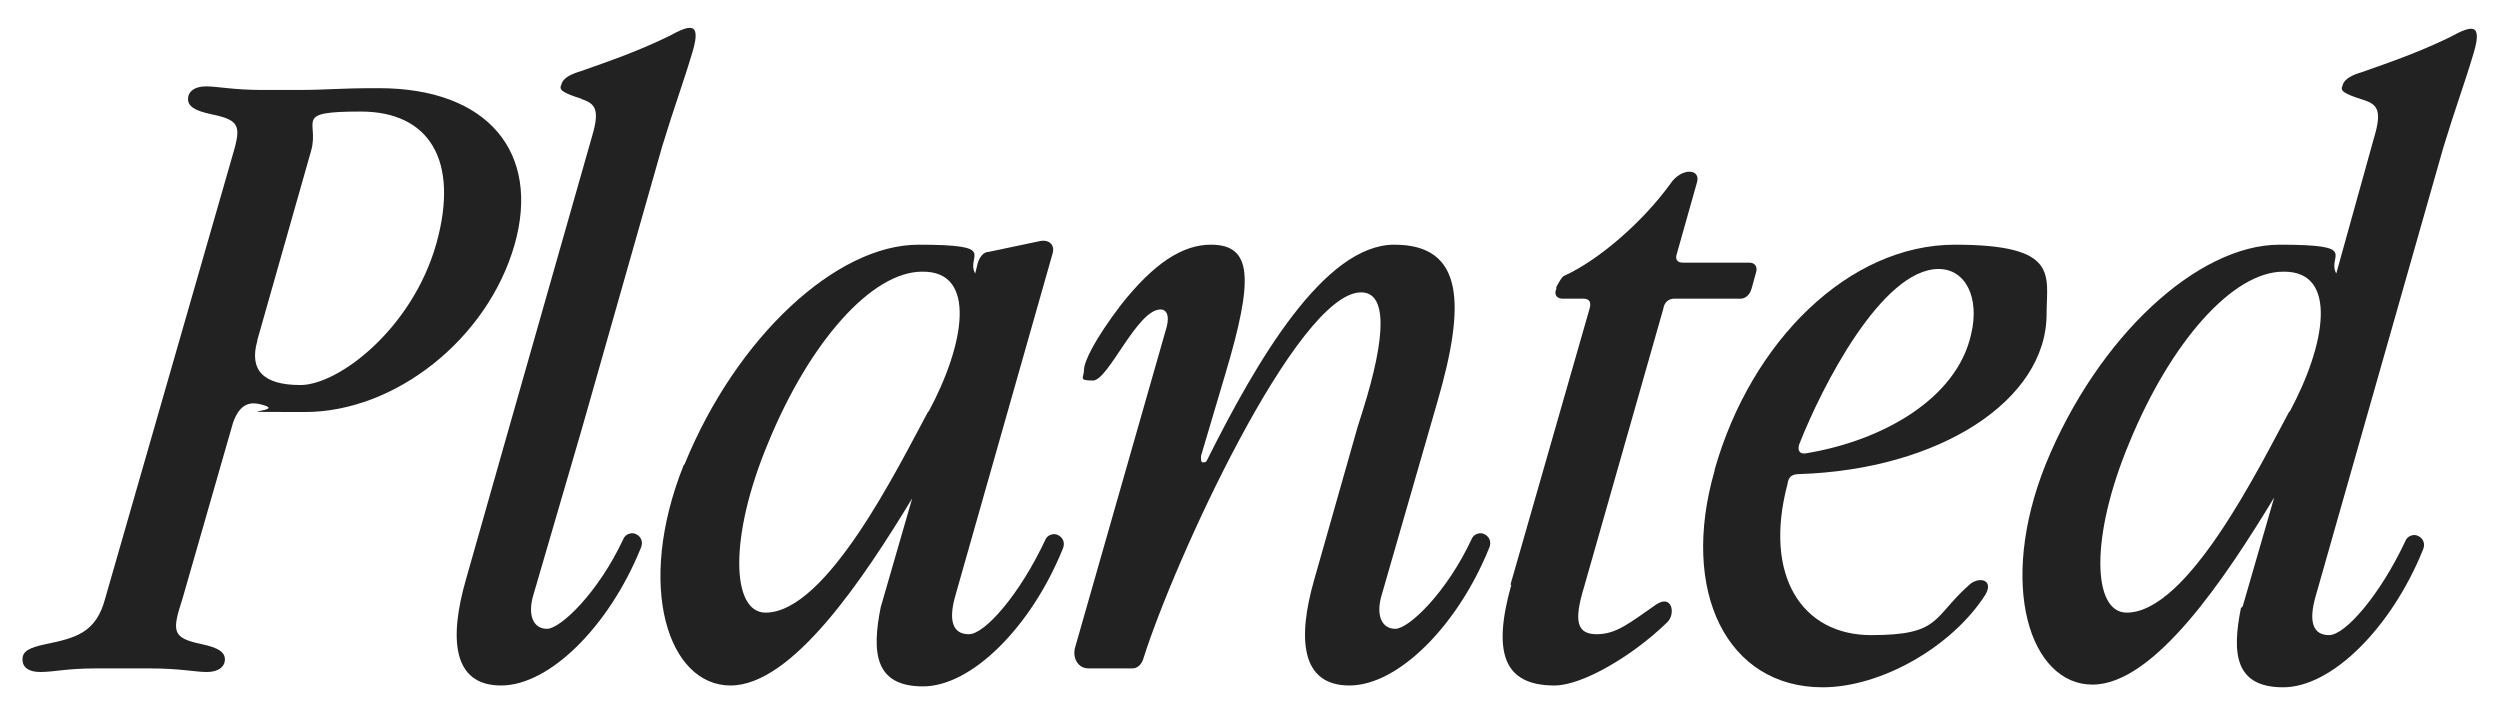
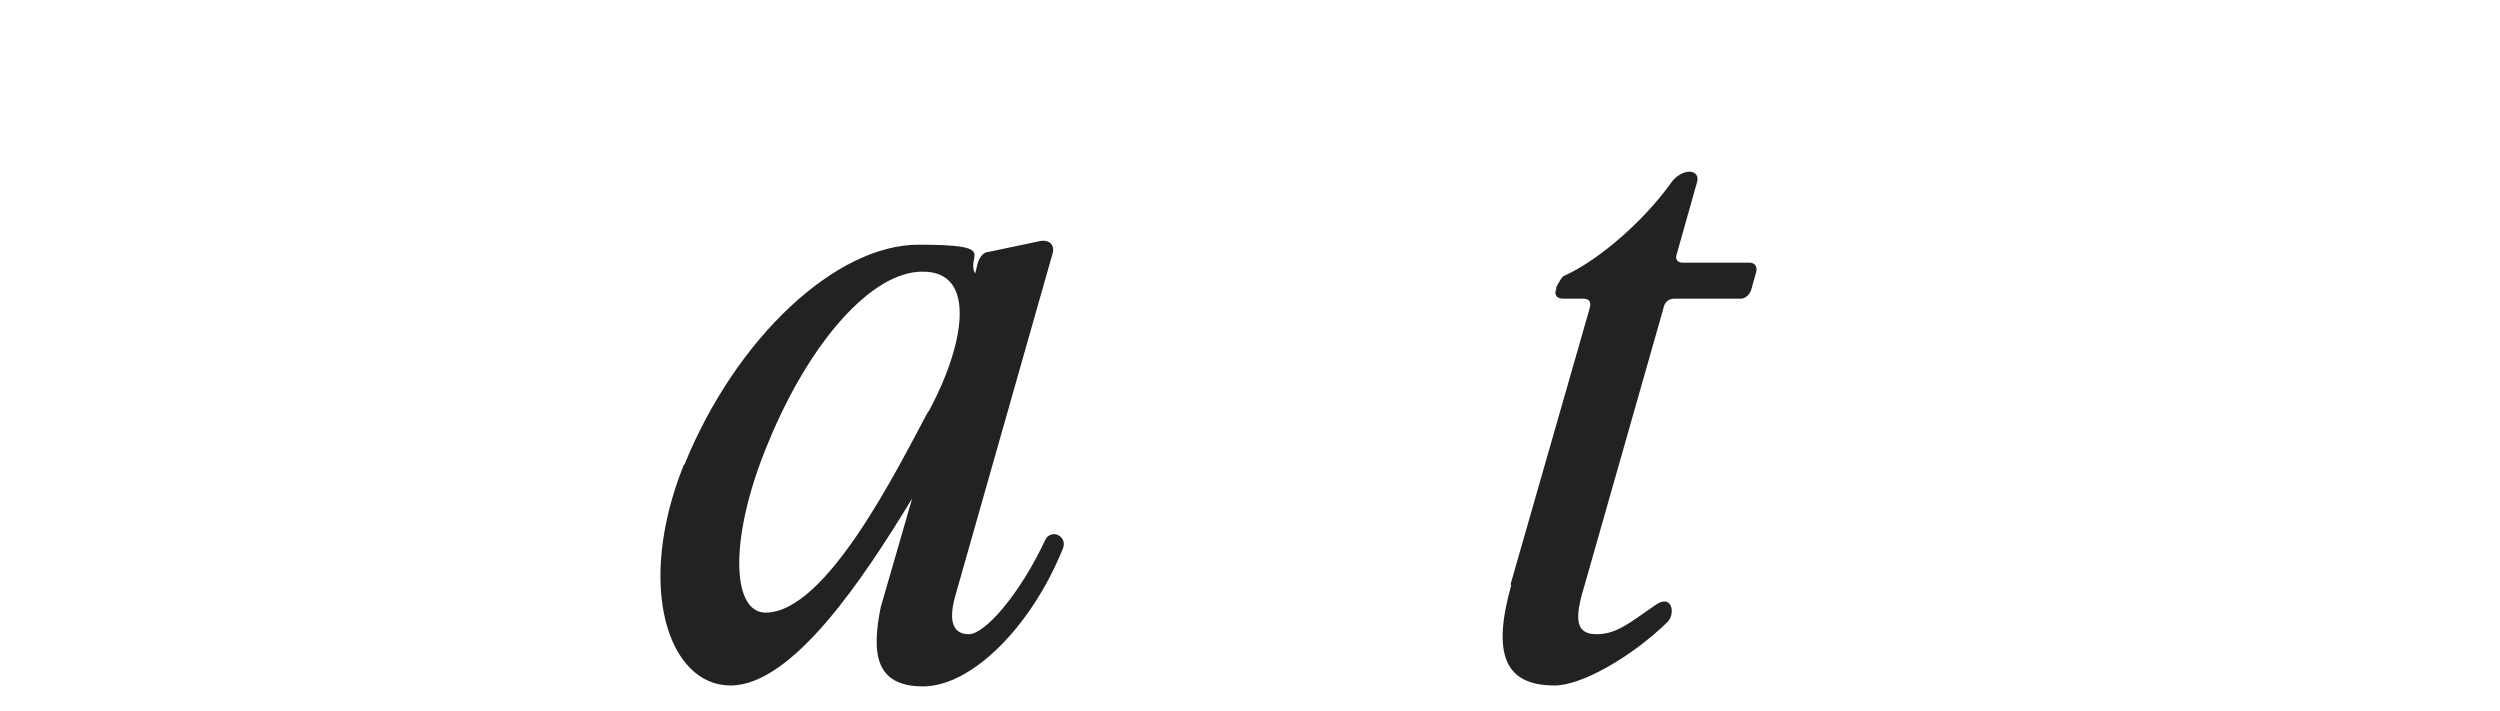
<svg xmlns="http://www.w3.org/2000/svg" id="Layer_1" version="1.1" viewBox="0 0 277.9 79">
  <defs>
    <style>
      .st0 {
        fill: #222;
      }
    </style>
  </defs>
-   <path class="st0" d="M4.5,74.7c-1.3,0-2-.5-2-1.4s.7-1.3,2.6-1.7c3.4-.7,5.6-1.3,6.6-5.1l14-48.7c1.1-3.7,1.2-4.4-2.2-5.1-1.9-.4-2.6-.9-2.6-1.7s.7-1.4,2-1.4,3,.4,6.3.4h3.6c4,0,4.4-.2,9.3-.2,12.2,0,18,7.2,15.1,17.4-3,10.5-13.3,18.6-23.3,18.6s-2.4,0-4.4-.7c-1.2-.4-2.7-.7-3.6,1.9l-5.6,19.5c-1.2,3.7-1.2,4.4,2.1,5.1,1.9.4,2.6.9,2.6,1.7s-.7,1.4-2,1.4-3-.4-6.3-.4h-6c-3.4,0-4.6.4-6.3.4ZM28.6,37.9c-.9,3.2.6,4.9,4.8,4.9s12.4-6.2,15.1-15.7c2.6-9.3-.8-14.7-8.4-14.7s-4.6,1-5.5,4.3h0l-7.5,26.4,1.5-5.4h0Z" />
-   <path class="st0" d="M64.7,11c-2.2-.7-2.6-1-2.3-1.6.2-.8,1.2-1.2,2.2-1.5,3.4-1.2,6.3-2.2,9.8-3.9,2.2-1.2,3.6-1.7,2.6,1.7-1.1,3.7-2,6-3.4,10.6l-8.9,31.3-5.4,18.5c-.7,2.3,0,3.8,1.5,3.8s5.7-4,8.5-10c.2-.5.8-.7,1.2-.6.7.2,1.1.9.7,1.7-3.5,8.6-10.1,15.2-15.5,15.2s-5.8-5.2-3.9-11.8l4.8-16.9,9.2-32.3c.9-3,.4-3.7-1.2-4.2Z" />
  <path class="st0" d="M76.1,51.6c5.8-14.2,16.9-24.4,26-24.4s5.2,1.2,6.3,3.2l.3-1.2c.2-.6.6-1.2,1.2-1.2l5.7-1.2c1-.2,1.7.4,1.4,1.4l-10.8,38c-.8,2.8-.3,4.3,1.5,4.3s5.7-4.5,8.5-10.5c.2-.5.8-.7,1.2-.6.7.2,1.1.9.7,1.7-3.5,8.6-10.1,15.2-15.5,15.2s-5.7-3.8-4.7-8.8l3.5-12.1c-5.4,8.9-13.3,20.8-20.2,20.8s-10.6-11-5.2-24.5ZM103.2,45.8c4-7.4,5.5-15.7-.7-15.6-5.6,0-12.5,7.8-17.1,19-4.4,10.5-4.1,18.9-.3,18.9,6.8,0,14.7-16.1,18.1-22.4Z" />
-   <path class="st0" d="M146.1,64.4l4.8-16.9.6-1.9c2.6-8.3,2.7-13.1-.2-13.1-7.1,0-20.8,29.9-24.2,40.7-.2.7-.7,1.1-1.2,1.1h-4.9c-1.2,0-1.8-1.2-1.5-2.3l10.2-35.7c.3-1.2,0-1.9-.7-1.9-2.6,0-5.8,7.9-7.5,7.9s-1-.3-1-1.2,1.2-3.4,4.1-7.2c3.7-4.7,6.9-6.7,10-6.7,4.6,0,4.8,3.7,1.6,14.4l-2.7,9.1c0,.4,0,.7.2.7s.4,0,.5-.3c5.5-11,13-23.9,20.8-23.9s7.9,6.7,4.8,17.4l-6.2,21.5c-.7,2.3,0,3.8,1.5,3.8s5.7-4,8.5-10c.2-.5.8-.7,1.2-.6.7.2,1.1.9.7,1.7-3.5,8.6-10.1,15.2-15.5,15.2s-5.8-5.2-3.9-11.8Z" />
  <path class="st0" d="M167.9,65l8.8-30.7c.2-.7,0-1.1-.7-1.1h-2.3c-.6,0-1-.4-.7-1.1v-.2c.3-.5.6-1.2,1-1.3,3.7-1.7,8.6-5.9,11.7-10.2,1.2-1.8,3.5-1.7,2.9,0l-2.2,7.8c-.2.6,0,1,.7,1h7.4c.6,0,.9.5.7,1.1l-.5,1.8c-.2.7-.7,1.1-1.2,1.1h-7.4c-.6,0-1.1.4-1.2,1.1l-8.8,30.9c-1.2,3.9-.8,5.3,1.4,5.3s3.7-1.3,6.6-3.3c1.8-1.2,2.2,1.1,1.2,2-3.8,3.7-9.4,7-12.5,7-5.7,0-6.9-3.7-4.8-11.2Z" />
-   <path class="st0" d="M190.6,52.2c4.1-14.4,15-25,26.7-25s10.2,3.4,10.2,7.7c0,9.6-11.9,17.3-27.5,17.8-.8,0-1.2.3-1.3,1.1-2.7,10.2,1.6,16.8,9.3,16.8s6.8-1.9,10.8-5.5c1.1-1.1,2.9-.7,1.9,1-3.7,5.8-11.6,10.3-18.1,10.3-10.6,0-15.9-10.6-12-24.1ZM200.7,50.4c8.6-1.4,16.8-6.1,18.4-13.2,1-4.1-.6-7.3-3.6-7.3-6.3,0-13,13.1-15.5,19.5-.2.6,0,1.1.7,1Z" />
-   <path class="st0" d="M249.3,67.4l3.5-12.1c-5.4,8.9-13.3,20.8-20.2,20.8s-10.6-11-5.2-24.5c5.8-14.2,16.9-24.4,26-24.4s5.2,1.2,6.3,3.2l4.2-15.1c.9-3,.4-3.7-1.2-4.2-2.2-.7-2.6-1-2.3-1.6.2-.8,1.2-1.2,2.2-1.5,3.4-1.2,6.3-2.2,9.8-3.9,2.2-1.2,3.6-1.7,2.6,1.7-1.1,3.7-2,6-3.4,10.6l-14.2,49.9c-.8,2.8-.3,4.3,1.5,4.3s5.7-4.5,8.5-10.5c.2-.5.8-.7,1.2-.6.7.2,1.1.9.7,1.7-3.5,8.6-10.1,15.2-15.5,15.2s-5.7-3.8-4.7-8.8ZM254.5,45.8c4-7.4,5.5-15.7-.7-15.6-5.6,0-12.5,7.8-17.1,19-4.4,10.5-4.1,18.9-.3,18.9,6.8,0,14.7-16.1,18.1-22.4Z" />
</svg>